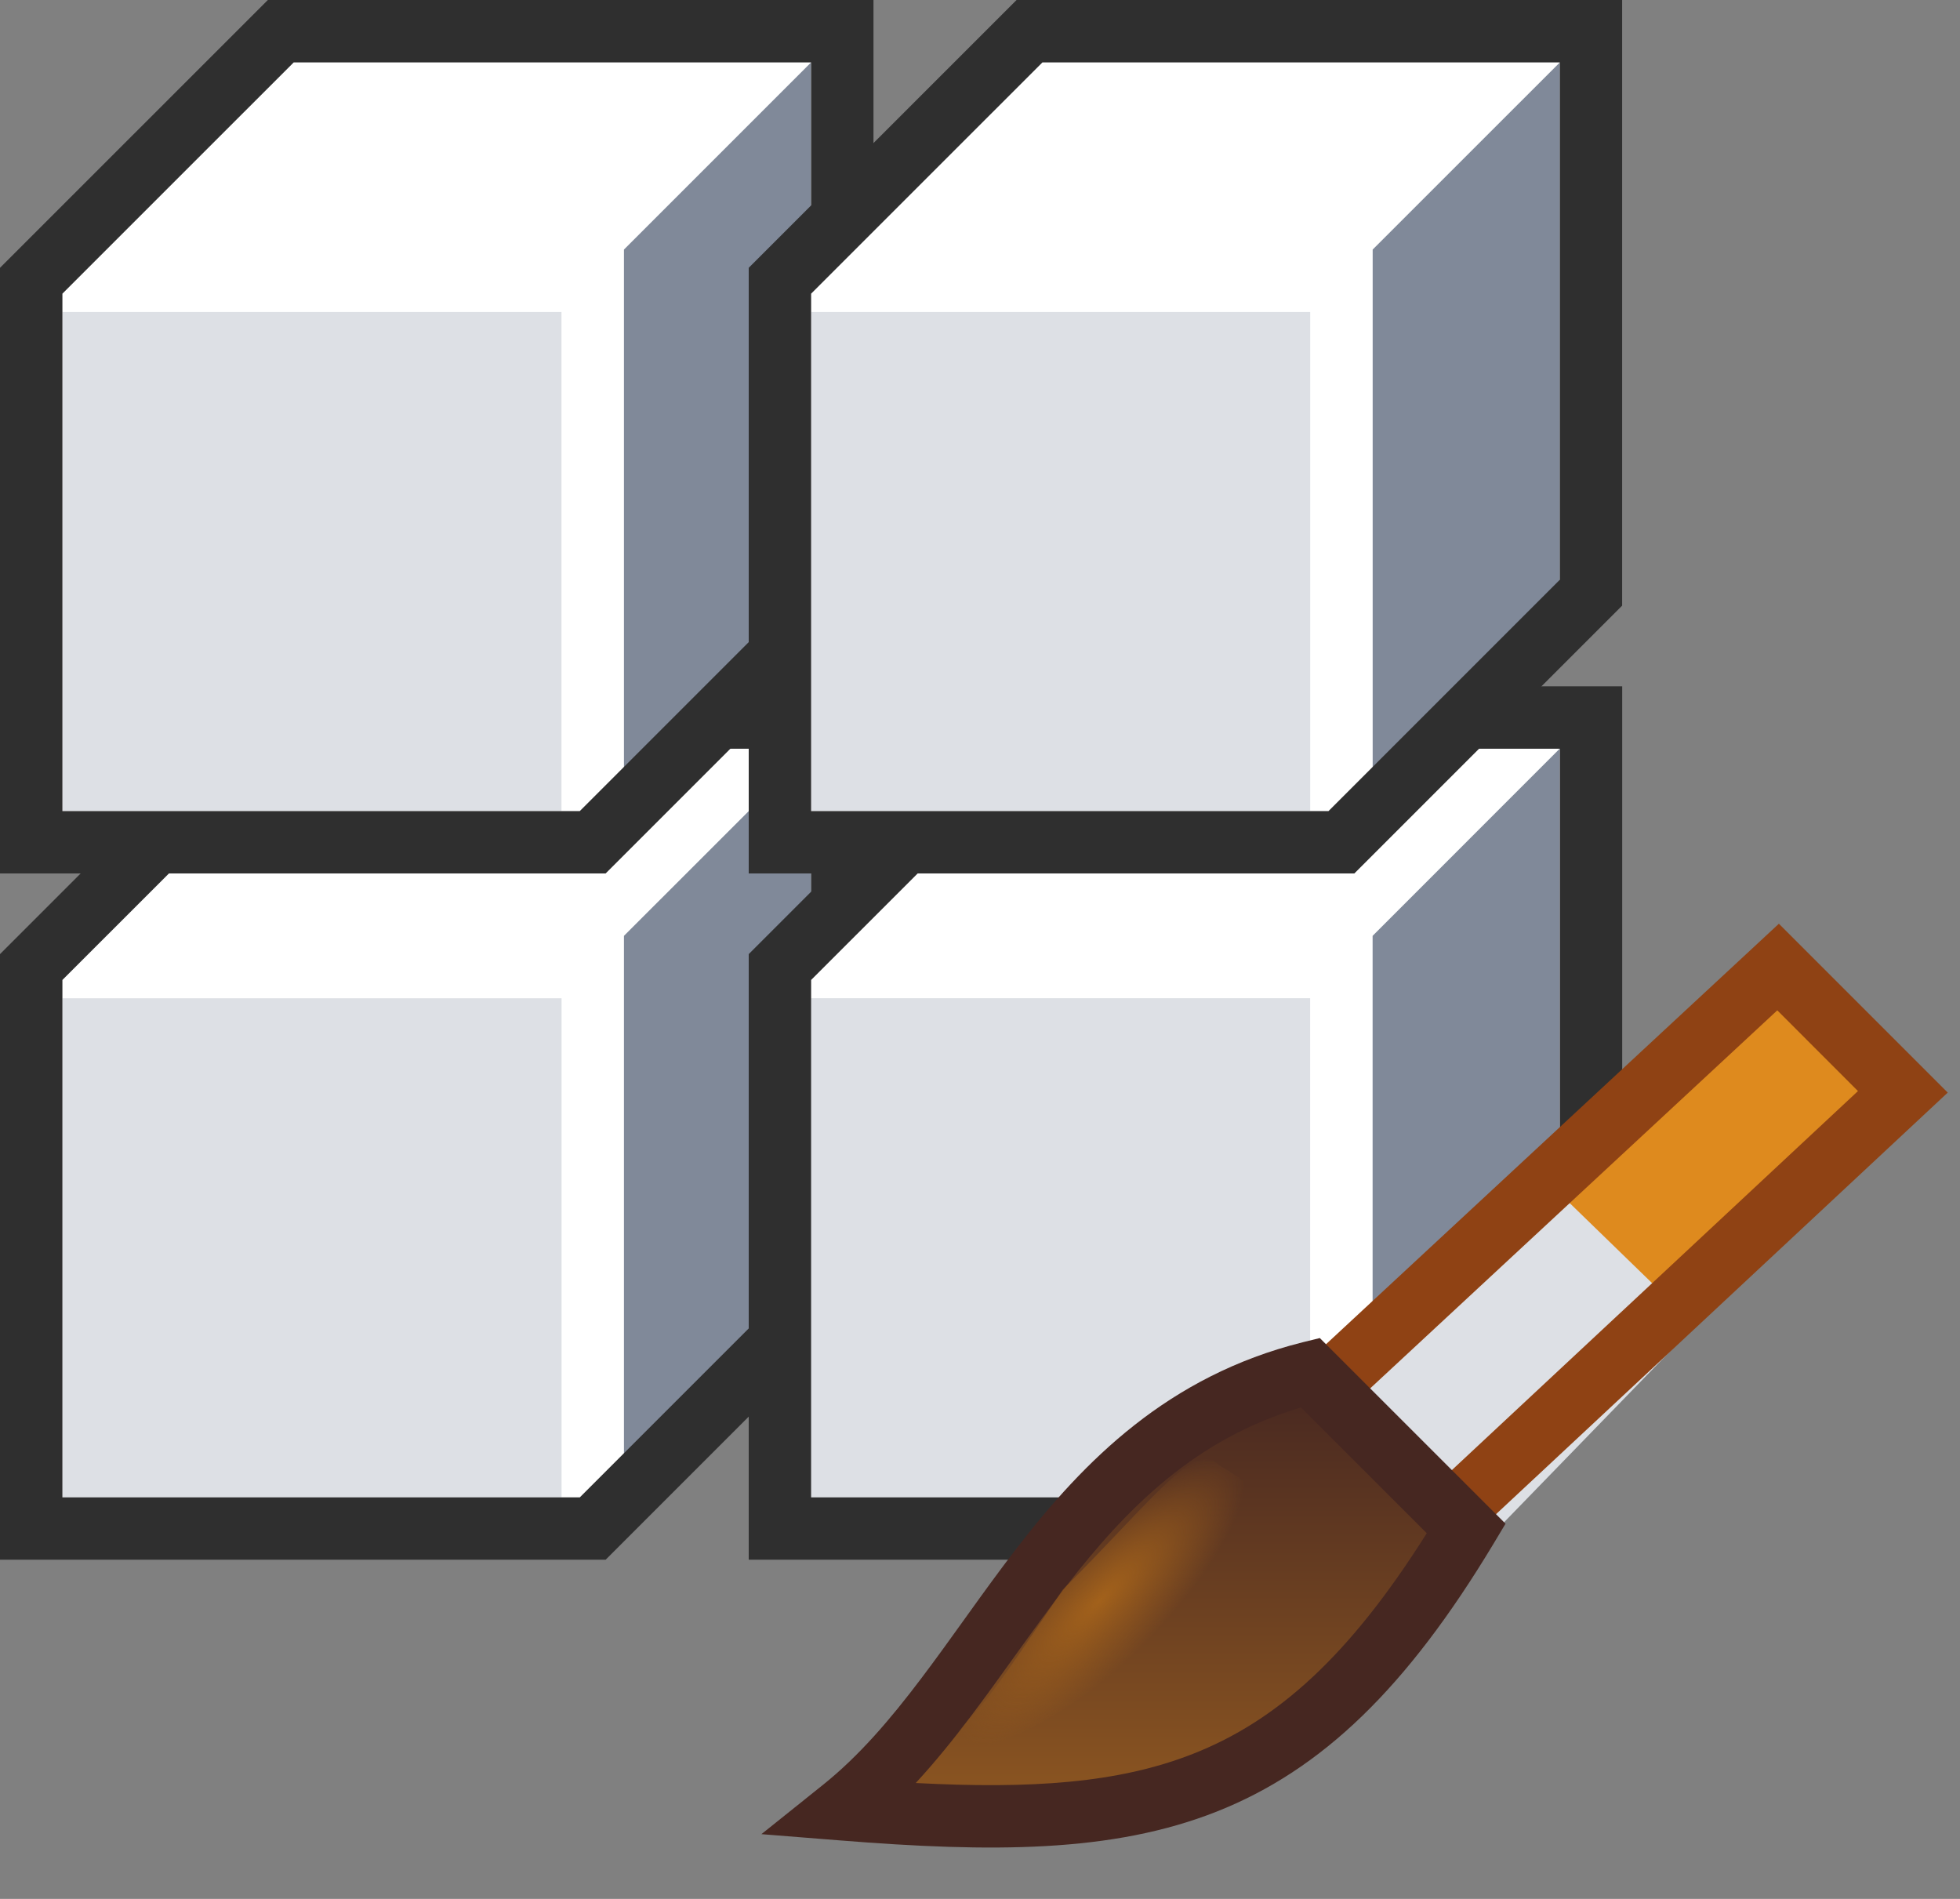
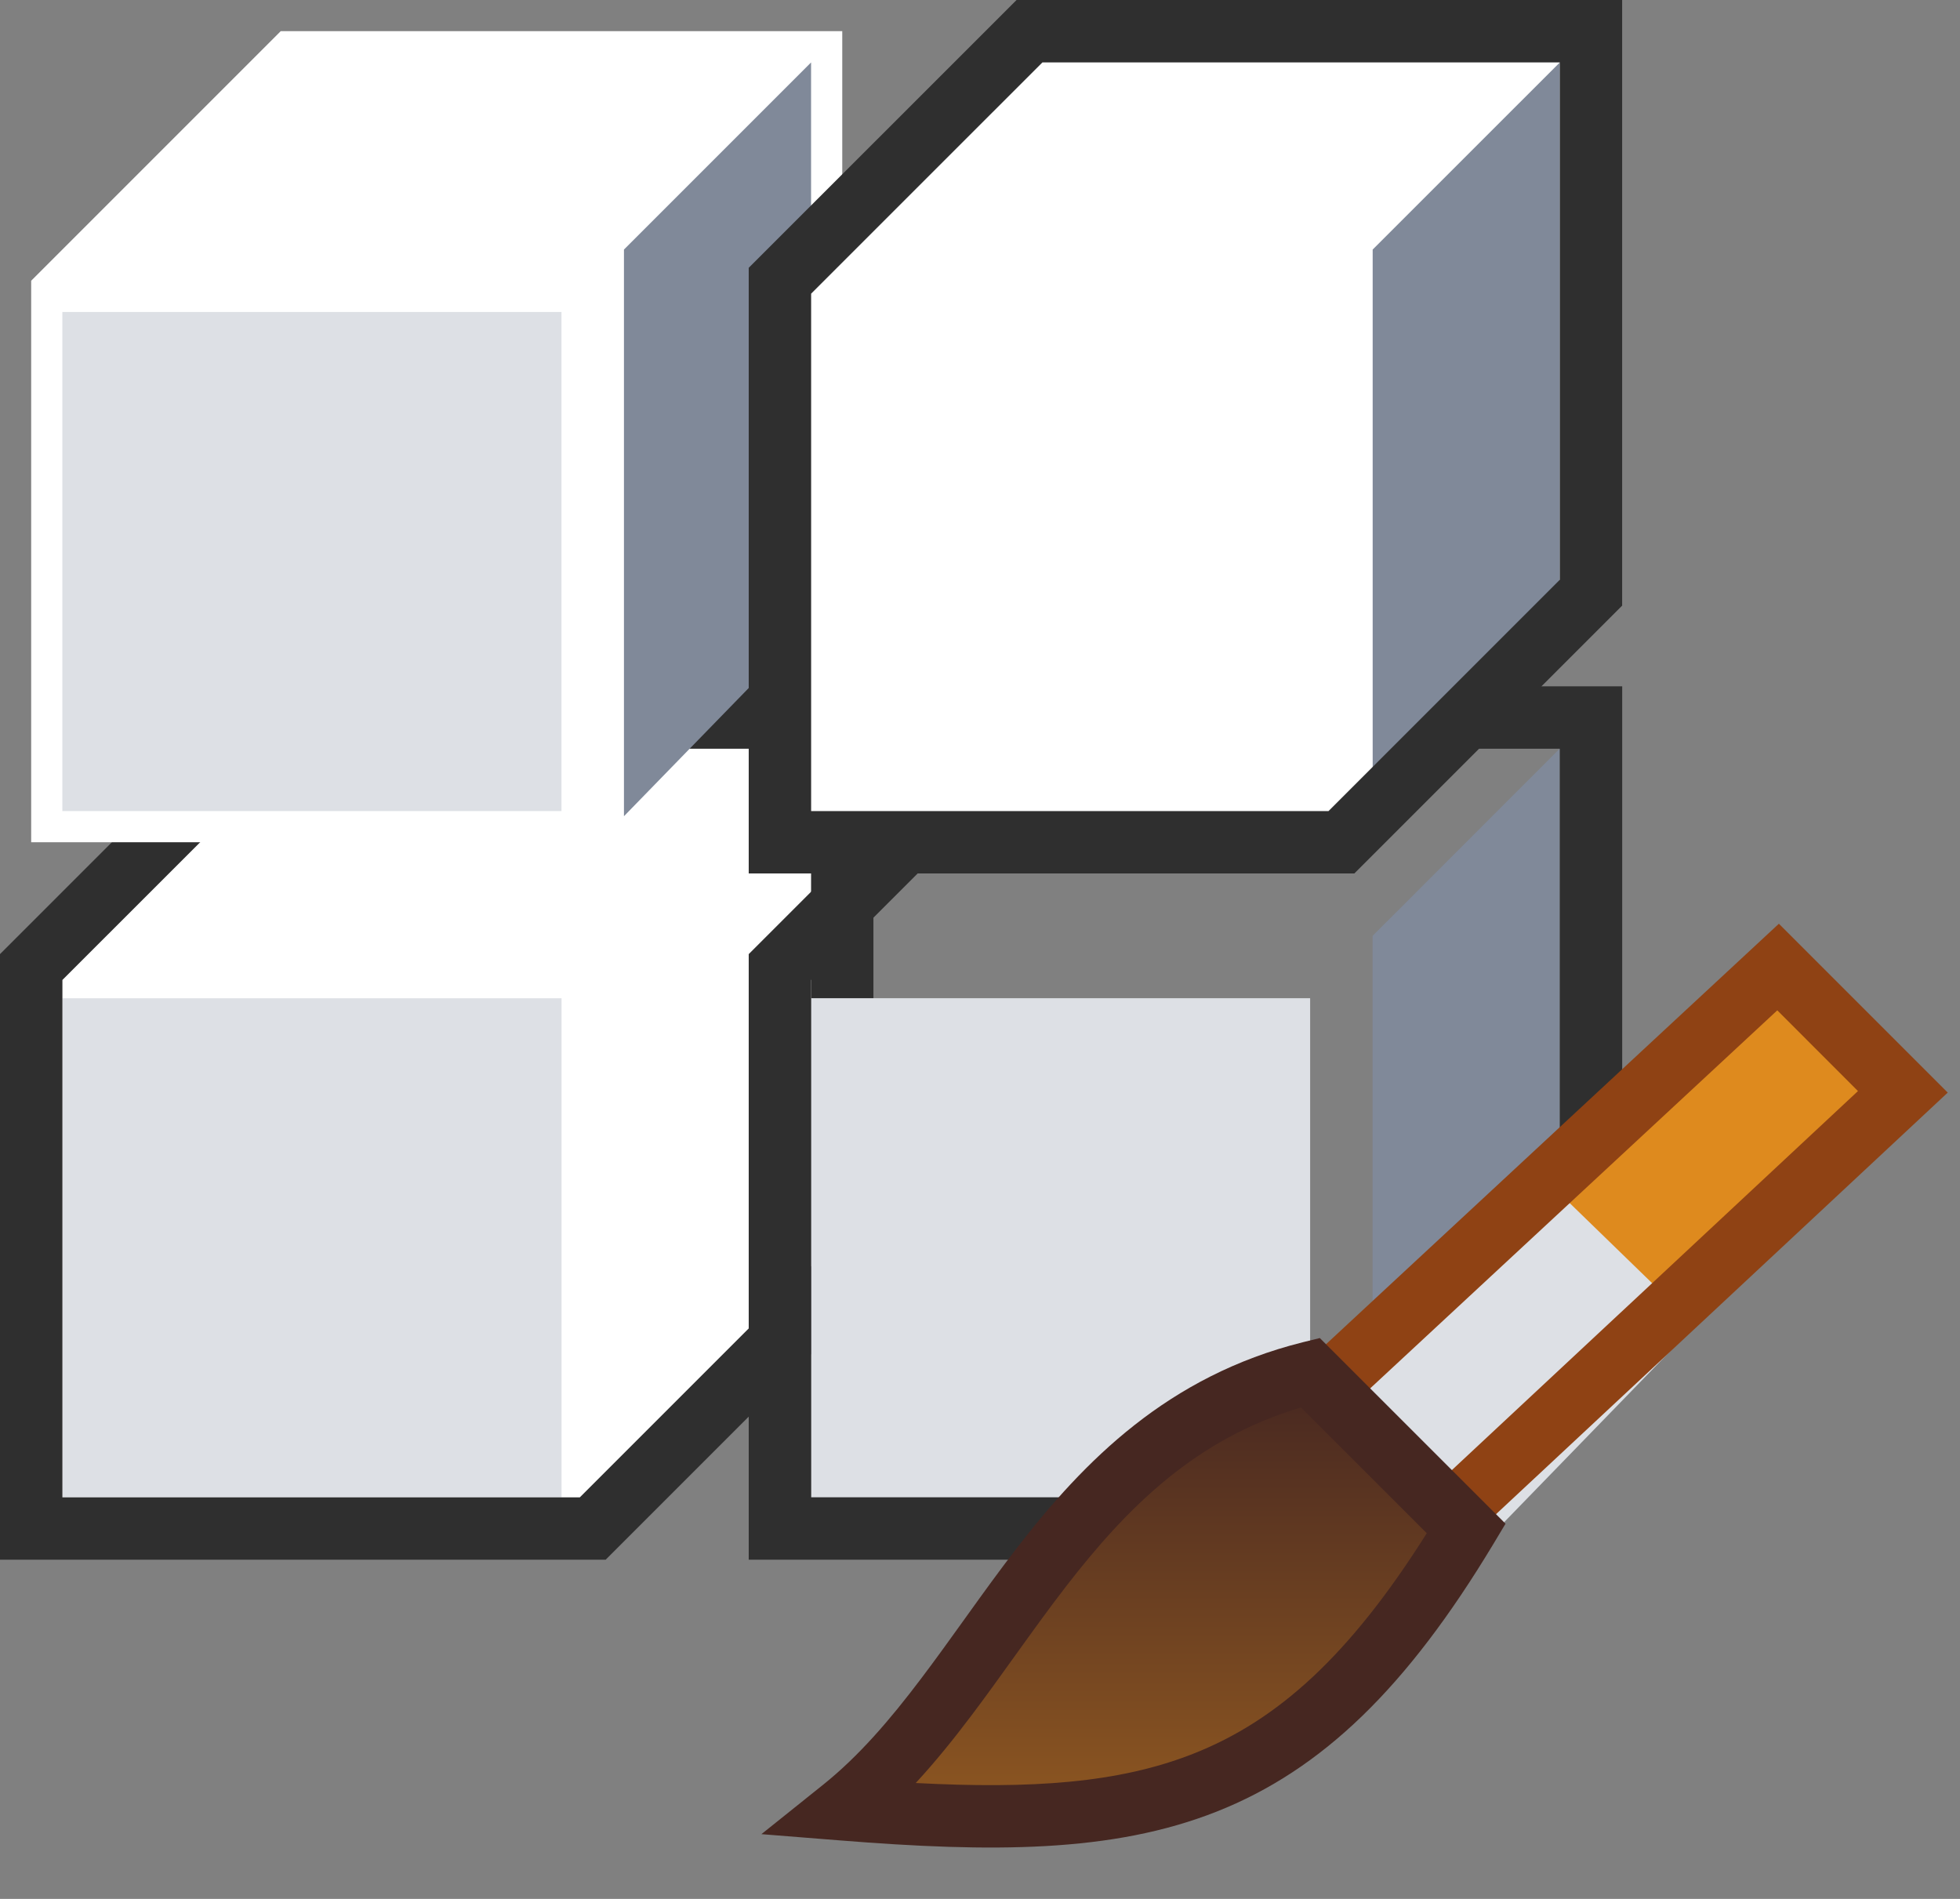
<svg xmlns="http://www.w3.org/2000/svg" fill="none" height="100%" overflow="visible" preserveAspectRatio="none" style="display: block;" viewBox="0 0 32 31" width="100%">
  <rect x="0" y="0" width="32" height="31" fill="#808080" stroke="none" />
  <g id="Group 1282">
    <g id="Group 1281">
      <g id="Group 1279">
        <g id="Group 1277">
          <path d="M4.585 11.713L13.752 11.713L13.752 20.88L9.678 24.954H0.51L0.51 15.787L4.585 11.713Z" fill="white" id="Rectangle 1742" />
          <g id="Group 1274">
            <path d="M1.019 16.297L9.168 16.297L9.168 24.445H1.019L1.019 16.297Z" fill="#DDE0E5" id="Rectangle 1740" />
-             <path d="M10.187 15.278L13.243 12.223L13.243 21.389L10.187 24.529L10.187 15.278Z" fill="#808999" id="Rectangle 1741" />
            <path clip-rule="evenodd" d="M4.373 11.204L14.26 11.204L14.26 21.091L9.888 25.463H-4.19035e-05L-4.19035e-05 15.576L4.373 11.204ZM4.795 12.223L1.019 15.998L1.019 24.445H9.466L13.242 20.669L13.242 12.223L4.795 12.223Z" fill="#2F2F2F" fill-rule="evenodd" id="Vector 4540 (Stroke)" />
          </g>
        </g>
        <g id="Group 1278">
-           <path d="M16.807 11.713L25.975 11.713V20.88L21.9 24.954H12.733L12.733 15.787L16.807 11.713Z" fill="white" id="Rectangle 1742_2" />
          <g id="Group 1274_2">
            <path d="M13.241 16.296L21.39 16.296V24.445H13.241L13.241 16.296Z" fill="#DDE0E5" id="Rectangle 1740_2" />
            <path d="M22.41 15.278L25.465 12.222V21.389L22.41 24.528L22.41 15.278Z" fill="#808999" id="Rectangle 1741_2" />
            <path clip-rule="evenodd" d="M16.597 11.204L26.485 11.204V21.091L22.112 25.463H12.224L12.224 15.576L16.597 11.204ZM17.019 12.223L13.243 15.998L13.243 24.445H21.69L25.466 20.669V12.223L17.019 12.223Z" fill="#2F2F2F" fill-rule="evenodd" id="Vector 4540 (Stroke)_2" />
          </g>
        </g>
        <g id="Group 1275">
          <path d="M4.583 0.509L13.751 0.509L13.751 9.676L9.676 13.75L0.509 13.75L0.509 4.583L4.583 0.509Z" fill="white" id="Rectangle 1742_3" />
          <g id="Group 1274_3">
            <path d="M1.018 5.093L9.167 5.093L9.167 13.241L1.018 13.241L1.018 5.093Z" fill="#DDE0E5" id="Rectangle 1740_3" />
            <path d="M10.187 4.074L13.242 1.019L13.242 10.186L10.187 13.325L10.187 4.074Z" fill="#808999" id="Rectangle 1741_3" />
-             <path clip-rule="evenodd" d="M4.373 1.82047e-05L14.261 1.82047e-05L14.261 9.887L9.888 14.259L0 14.259L0 4.372L4.373 1.82047e-05ZM4.795 1.019L1.019 4.794L1.019 13.241L9.466 13.241L13.242 9.465L13.242 1.019L4.795 1.019Z" fill="#2F2F2F" fill-rule="evenodd" id="Vector 4540 (Stroke)_3" />
          </g>
        </g>
        <g id="Group 1276">
          <path d="M16.809 0.509L25.976 0.509V9.676L21.902 13.75L12.734 13.75L12.734 4.584L16.809 0.509Z" fill="white" id="Rectangle 1742_4" />
          <g id="Group 1274_4">
-             <path d="M13.242 5.093L21.391 5.093V13.241L13.242 13.241L13.242 5.093Z" fill="#DDE0E5" id="Rectangle 1740_4" />
            <path d="M22.411 4.074L25.467 1.019V10.185L22.411 13.325L22.411 4.074Z" fill="#808999" id="Rectangle 1741_4" />
            <path clip-rule="evenodd" d="M16.597 3.62725e-05L26.484 3.62725e-05V9.887L22.112 14.259L12.224 14.259L12.224 4.372L16.597 3.62725e-05ZM17.019 1.019L13.243 4.794L13.243 13.241L21.69 13.241L25.466 9.465V1.019L17.019 1.019Z" fill="#2F2F2F" fill-rule="evenodd" id="Vector 4540 (Stroke)_4" />
          </g>
        </g>
      </g>
      <g id="Group 1280">
        <path d="M27.562 21.691L25.337 19.531L28.972 15.787L31.197 17.947L27.562 21.691Z" fill="#DE8A1E" id="Rectangle 1743" />
        <path d="M24.126 25.294L21.902 23.134L25.456 19.474L27.68 21.634L24.126 25.294Z" fill="#DDE0E5" id="Rectangle 1744" />
        <path clip-rule="evenodd" d="M29.043 15.08L31.8 17.837L23.775 25.326L23.08 24.582L30.334 17.812L29.017 16.494L22.246 22.781L21.553 22.034L29.043 15.08Z" fill="#8F4214" fill-rule="evenodd" id="Vector 4542 (Stroke)" />
        <path d="M23.939 24.954L21.392 22.408C17.318 23.426 16.299 27.5 13.753 29.538C18.707 29.934 21.195 29.508 23.939 24.954Z" fill="url(#paint0_linear_0_4306)" id="Vector 4541" />
        <path clip-rule="evenodd" d="M21.548 21.844L24.58 24.875L24.375 25.217C22.972 27.545 21.59 28.893 19.861 29.576C18.157 30.249 16.19 30.243 13.712 30.045L12.431 29.943L13.434 29.14C14.022 28.67 14.533 28.073 15.041 27.4C15.271 27.096 15.496 26.783 15.727 26.461C15.751 26.427 15.776 26.392 15.801 26.358C16.056 26.002 16.32 25.637 16.596 25.279C17.705 23.844 19.067 22.464 21.268 21.913L21.548 21.844ZM14.951 29.108C16.834 29.206 18.262 29.113 19.487 28.628C20.853 28.089 22.032 27.035 23.294 25.03L21.241 22.977C19.525 23.486 18.405 24.604 17.402 25.902C17.138 26.244 16.884 26.596 16.628 26.952C16.603 26.986 16.579 27.021 16.554 27.055C16.324 27.376 16.091 27.7 15.854 28.014C15.57 28.39 15.272 28.76 14.951 29.108Z" fill="#462721" fill-rule="evenodd" id="Vector 4541 (Stroke)" />
      </g>
    </g>
-     <path d="M19.897 23.915C22.444 25.442 19.953 25.579 18.709 26.825C17.465 28.071 15.712 28.896 15.314 28.498C15.91 28.126 16.299 27.501 17.351 25.952C18.879 24.424 19.499 23.517 19.897 23.915Z" fill="url(#paint1_radial_0_4306)" id="Ellipse 46" />
  </g>
  <defs>
    <linearGradient gradientUnits="userSpaceOnUse" id="paint0_linear_0_4306" x1="18.846" x2="18.846" y1="22.408" y2="29.652">
      <stop stop-color="#462721" />
      <stop offset="1" stop-color="#8E5721" />
    </linearGradient>
    <radialGradient cx="0" cy="0" gradientTransform="translate(17.956 26.126) rotate(44.957) scale(1.019 3.188)" gradientUnits="userSpaceOnUse" id="paint1_radial_0_4306" r="1">
      <stop stop-color="#A2611B" />
      <stop offset="1" stop-color="#A2611B" stop-opacity="0" />
    </radialGradient>
  </defs>
</svg>